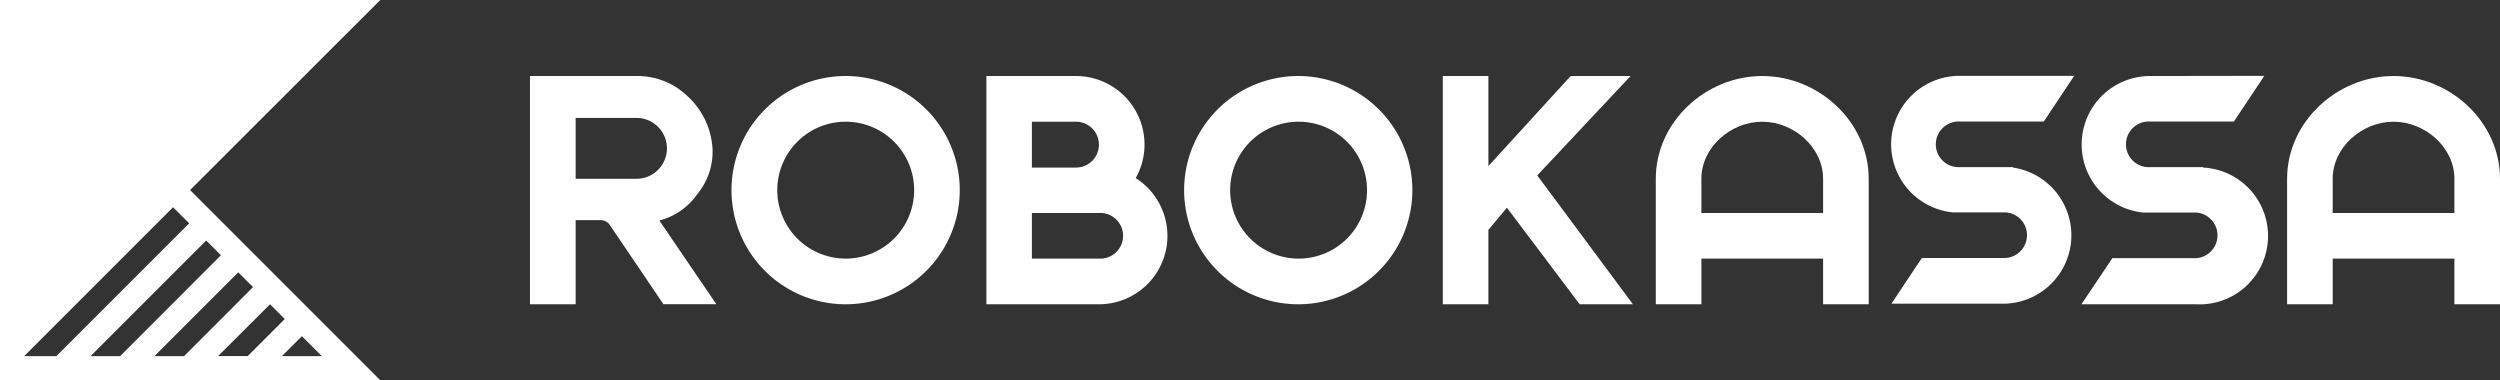
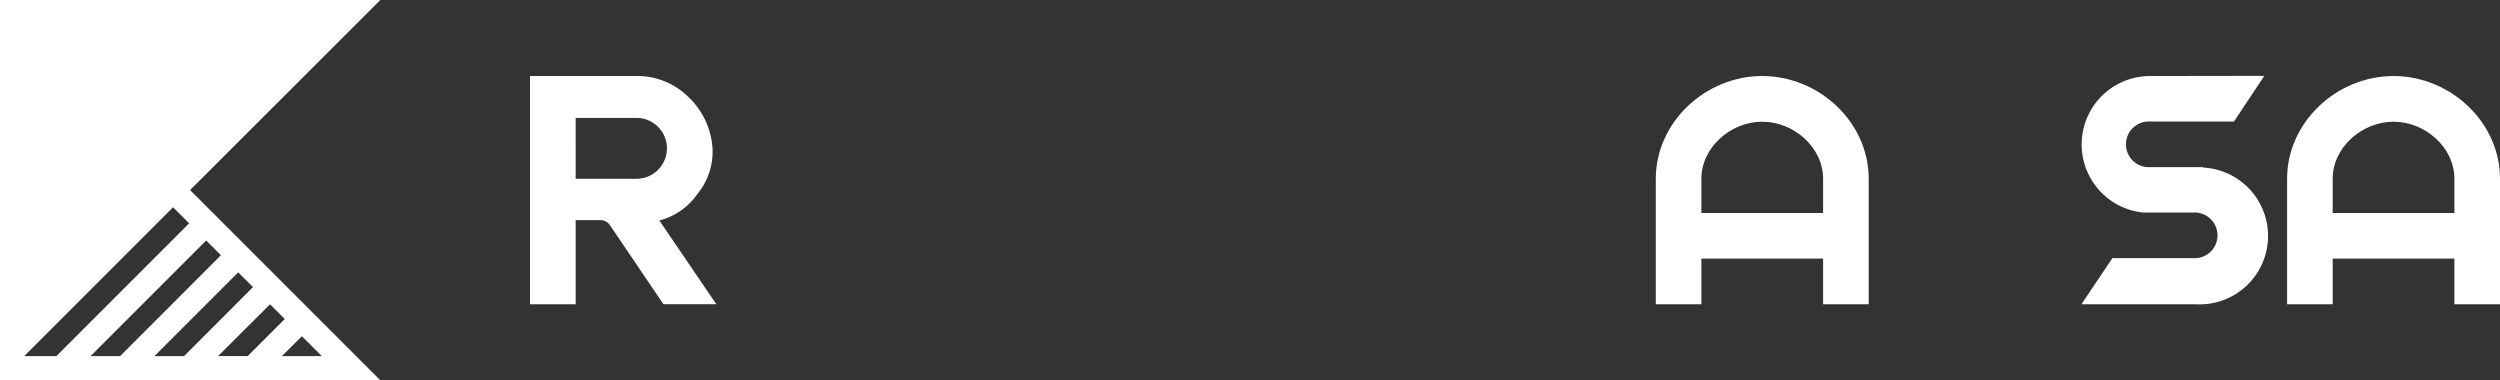
<svg xmlns="http://www.w3.org/2000/svg" viewBox="0 0 283.46 43.12">
  <rect x="0" y="0" width="283.46" height="43.12" fill="#333333" stroke="none" />
  <title>робокассаРесурс 1</title>
  <g id="Слой_2" data-name="Слой 2">
    <g id="Слой_1-2" data-name="Слой 1">
      <path d="M199.81,8.62c-6.43,0-12.07,5.22-12.07,11.65V34.5h5.17V29.32h13.8V34.5h5.17V20.27c0-6.43-5.64-11.65-12.07-11.65m6.9,15.53h-13.8V20.27c0-3.57,3.33-6.47,6.9-6.47s6.9,2.9,6.9,6.47Z" style="fill:#fff" />
      <path d="M271.39,8.62c-6.43,0-12.07,5.22-12.07,11.65V34.5h5.17V29.32h13.8V34.5h5.17V20.27c0-6.43-5.64-11.65-12.07-11.65m6.9,15.53h-13.8V20.27c0-3.57,3.33-6.47,6.9-6.47s6.9,2.9,6.9,6.47Z" style="fill:#fff" />
-       <path d="M147.2,8.62a12.94,12.94,0,1,0,12.94,12.94A12.94,12.94,0,0,0,147.2,8.62m0,20.7A7.76,7.76,0,1,1,155,21.56,7.75,7.75,0,0,1,147.2,29.32Z" style="fill:#fff" />
-       <path d="M128.77,20.19a7.65,7.65,0,0,0,1-3.8A7.77,7.77,0,0,0,122,8.62H111.84V34.5H124.6a7.76,7.76,0,0,0,4.17-14.31M117,13.8h5A2.59,2.59,0,0,1,122,19h-5Zm7.59,15.52H117V24.15h7.59a2.59,2.59,0,1,1,0,5.17Z" style="fill:#fff" />
-       <path d="M95.88,8.62a12.94,12.94,0,1,0,12.94,12.94A12.93,12.93,0,0,0,95.88,8.62m0,20.7a7.76,7.76,0,1,1,7.77-7.76A7.76,7.76,0,0,1,95.88,29.32Z" style="fill:#fff" />
-       <path d="M228.24,19l0-.05h-6a2.59,2.59,0,1,1,0-5.17h9.49l3.45-5.18H222.23a7.76,7.76,0,0,0-.83,15.48l0,0h6a2.59,2.59,0,0,1,0,5.17h-9.49l-3.45,5.18h12.94A7.76,7.76,0,0,0,228.24,19" style="fill:#fff" />
      <path d="M243.79,8.62A7.76,7.76,0,0,0,243,24.1l0,0h6a2.59,2.59,0,0,1,0,5.17h-9.49L236,34.5H249A7.76,7.76,0,0,0,249.8,19l0-.05h-6a2.59,2.59,0,1,1,0-5.17h9.49l3.45-5.18Z" style="fill:#fff" />
-       <polygon points="184.88 8.62 174.3 19.89 185.15 34.5 179.11 34.5 170.86 23.55 168.76 26.06 168.76 34.5 163.59 34.5 163.59 8.62 168.76 8.62 168.76 18.83 178.09 8.62 184.88 8.62" style="fill:#fff" />
      <path d="M65.27,34.5H60.09V8.62H72.17a8.2,8.2,0,0,1,5.74,2.24,8.8,8.8,0,0,1,2.88,6A7.53,7.53,0,0,1,79.07,22a7.53,7.53,0,0,1-4.31,3l6.46,9.49h-6l-6.09-9a1.29,1.29,0,0,0-1-.53H65.27Zm0-14.23h6.9a3.45,3.45,0,1,0,0-6.9h-6.9Z" style="fill:#fff" />
      <path d="M43.12,0H0V43.12H43.12L21.55,21.55ZM20.87,40.38H17.51l9.5-9.5,1.68,1.67Zm9.75-5.88,1.67,1.67-4.2,4.2H24.73Zm-17,5.88H10.27L23.38,27.27l1.67,1.67Zm18.34,0,2.27-2.26,2.26,2.26ZM21.45,25.32,6.39,40.38H2.74L19.62,23.5Z" style="fill:#fff" />
    </g>
  </g>
</svg>